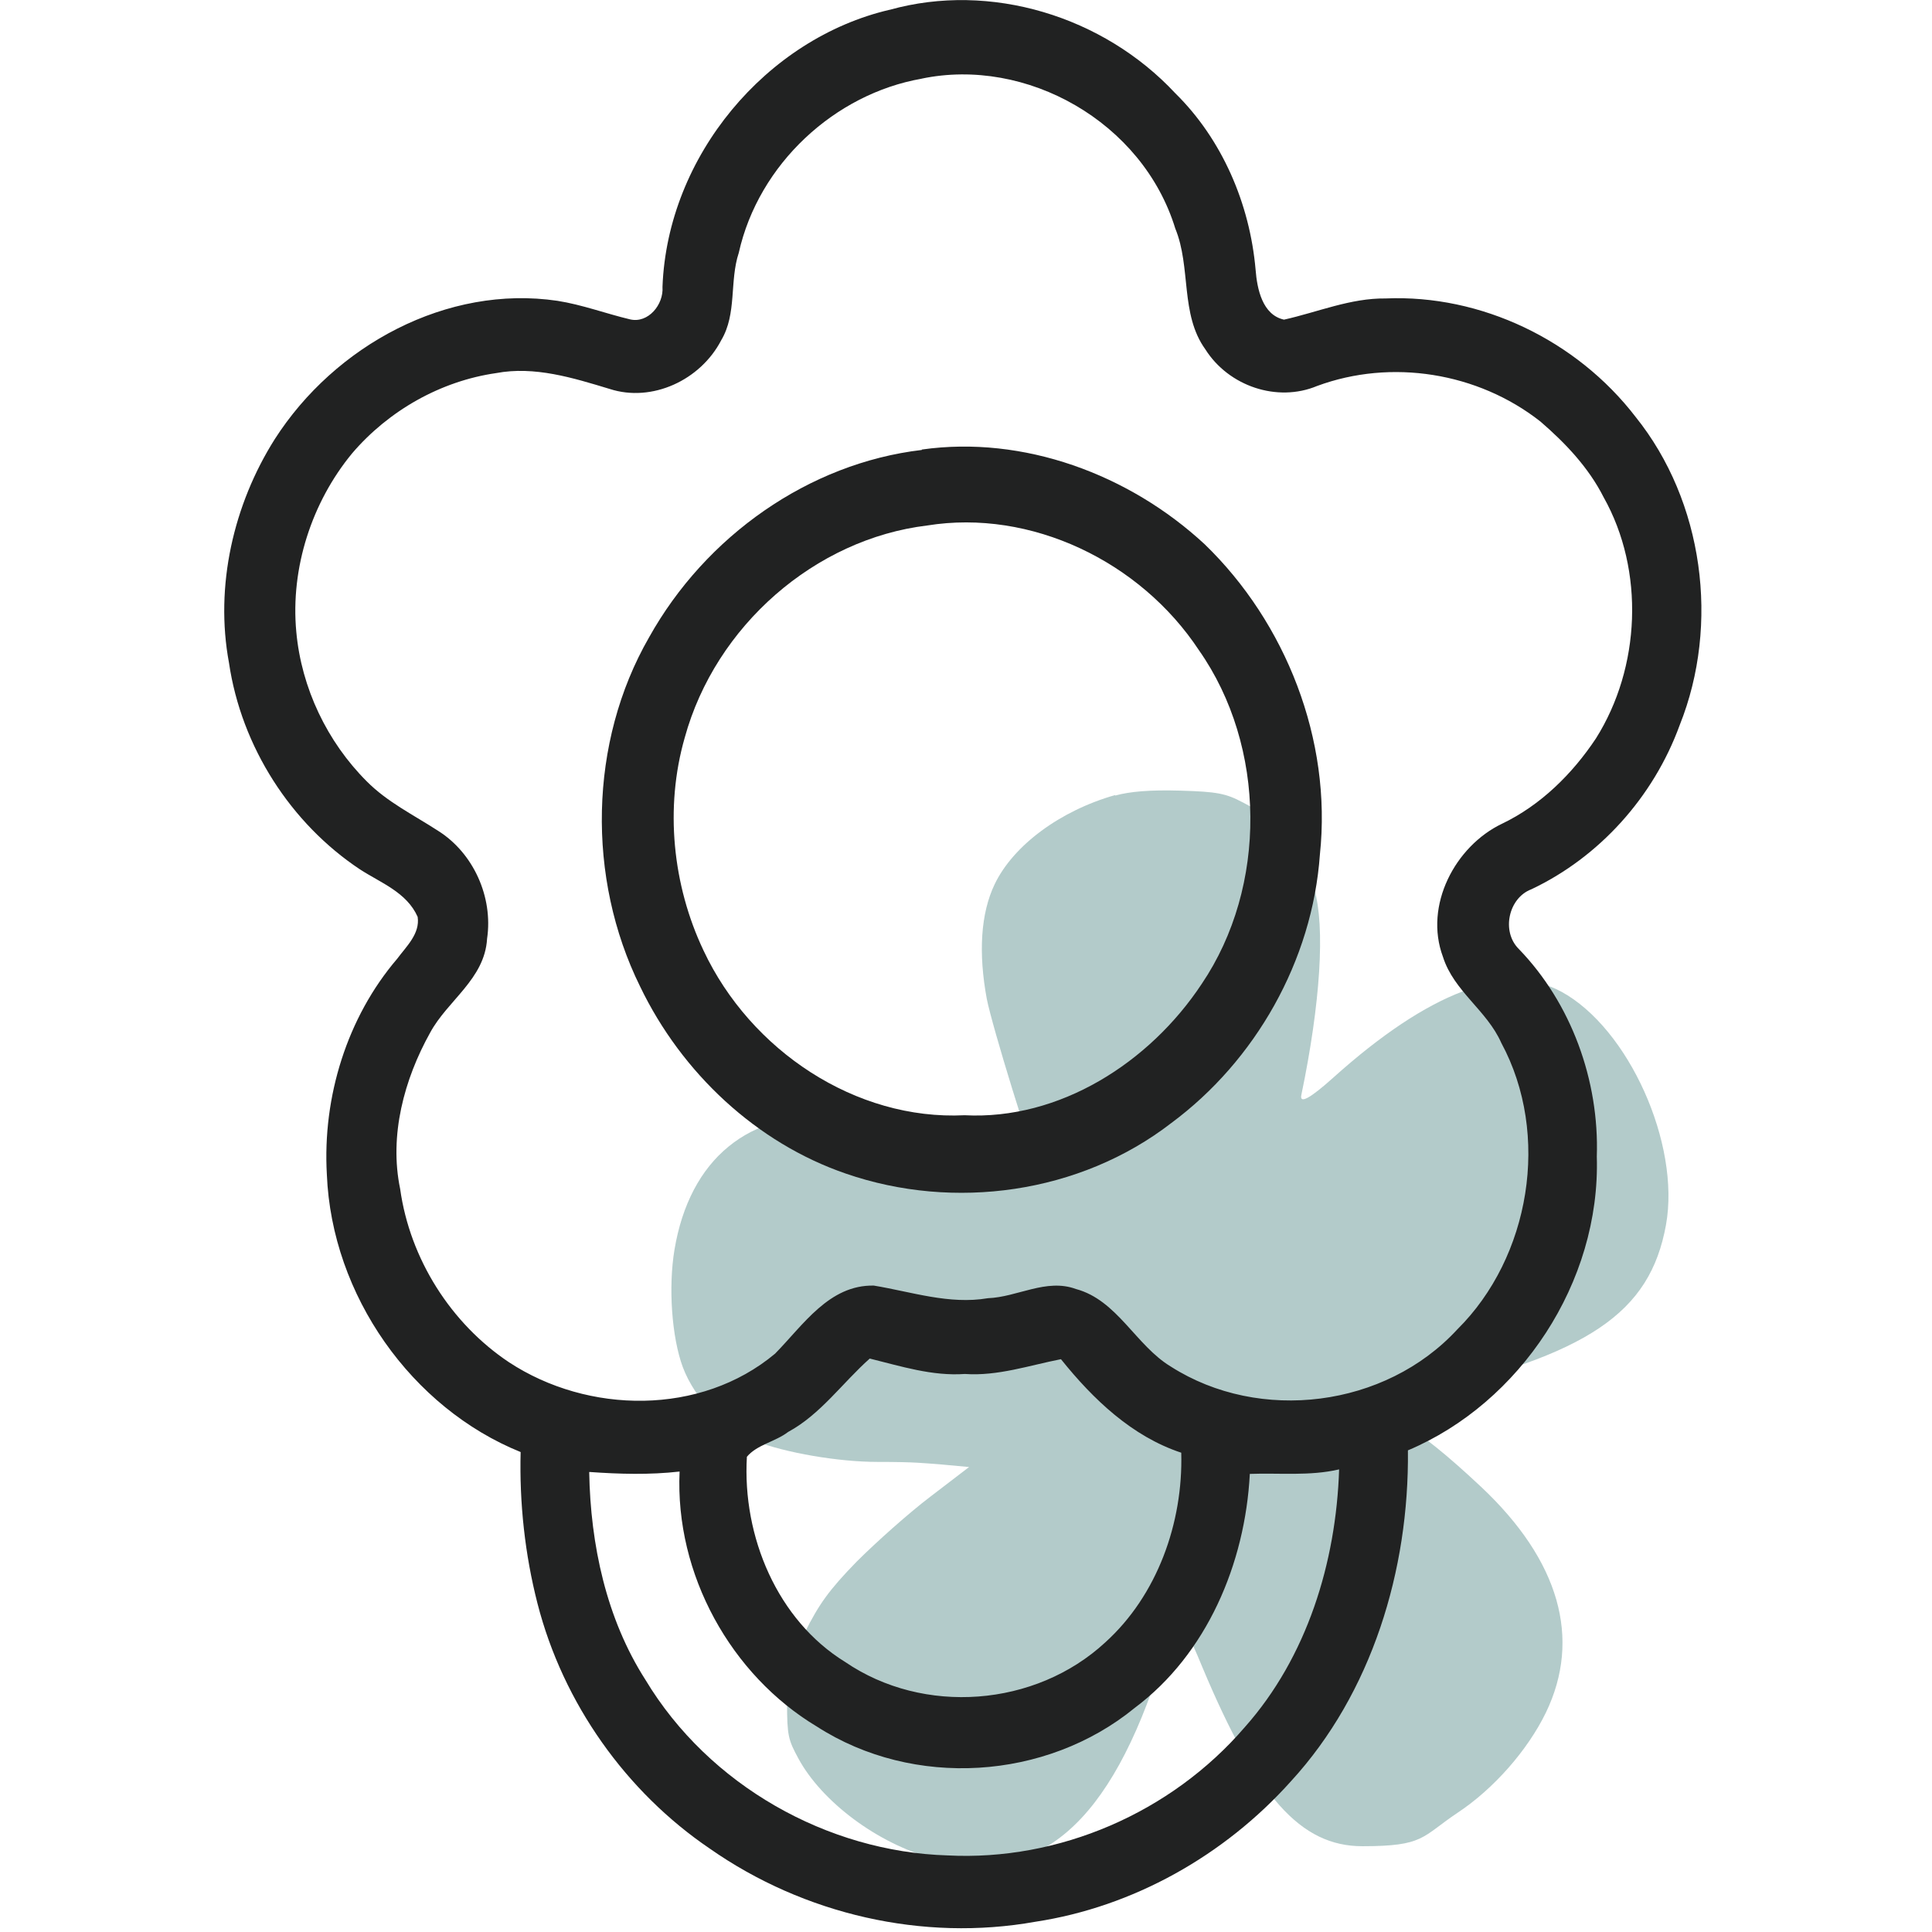
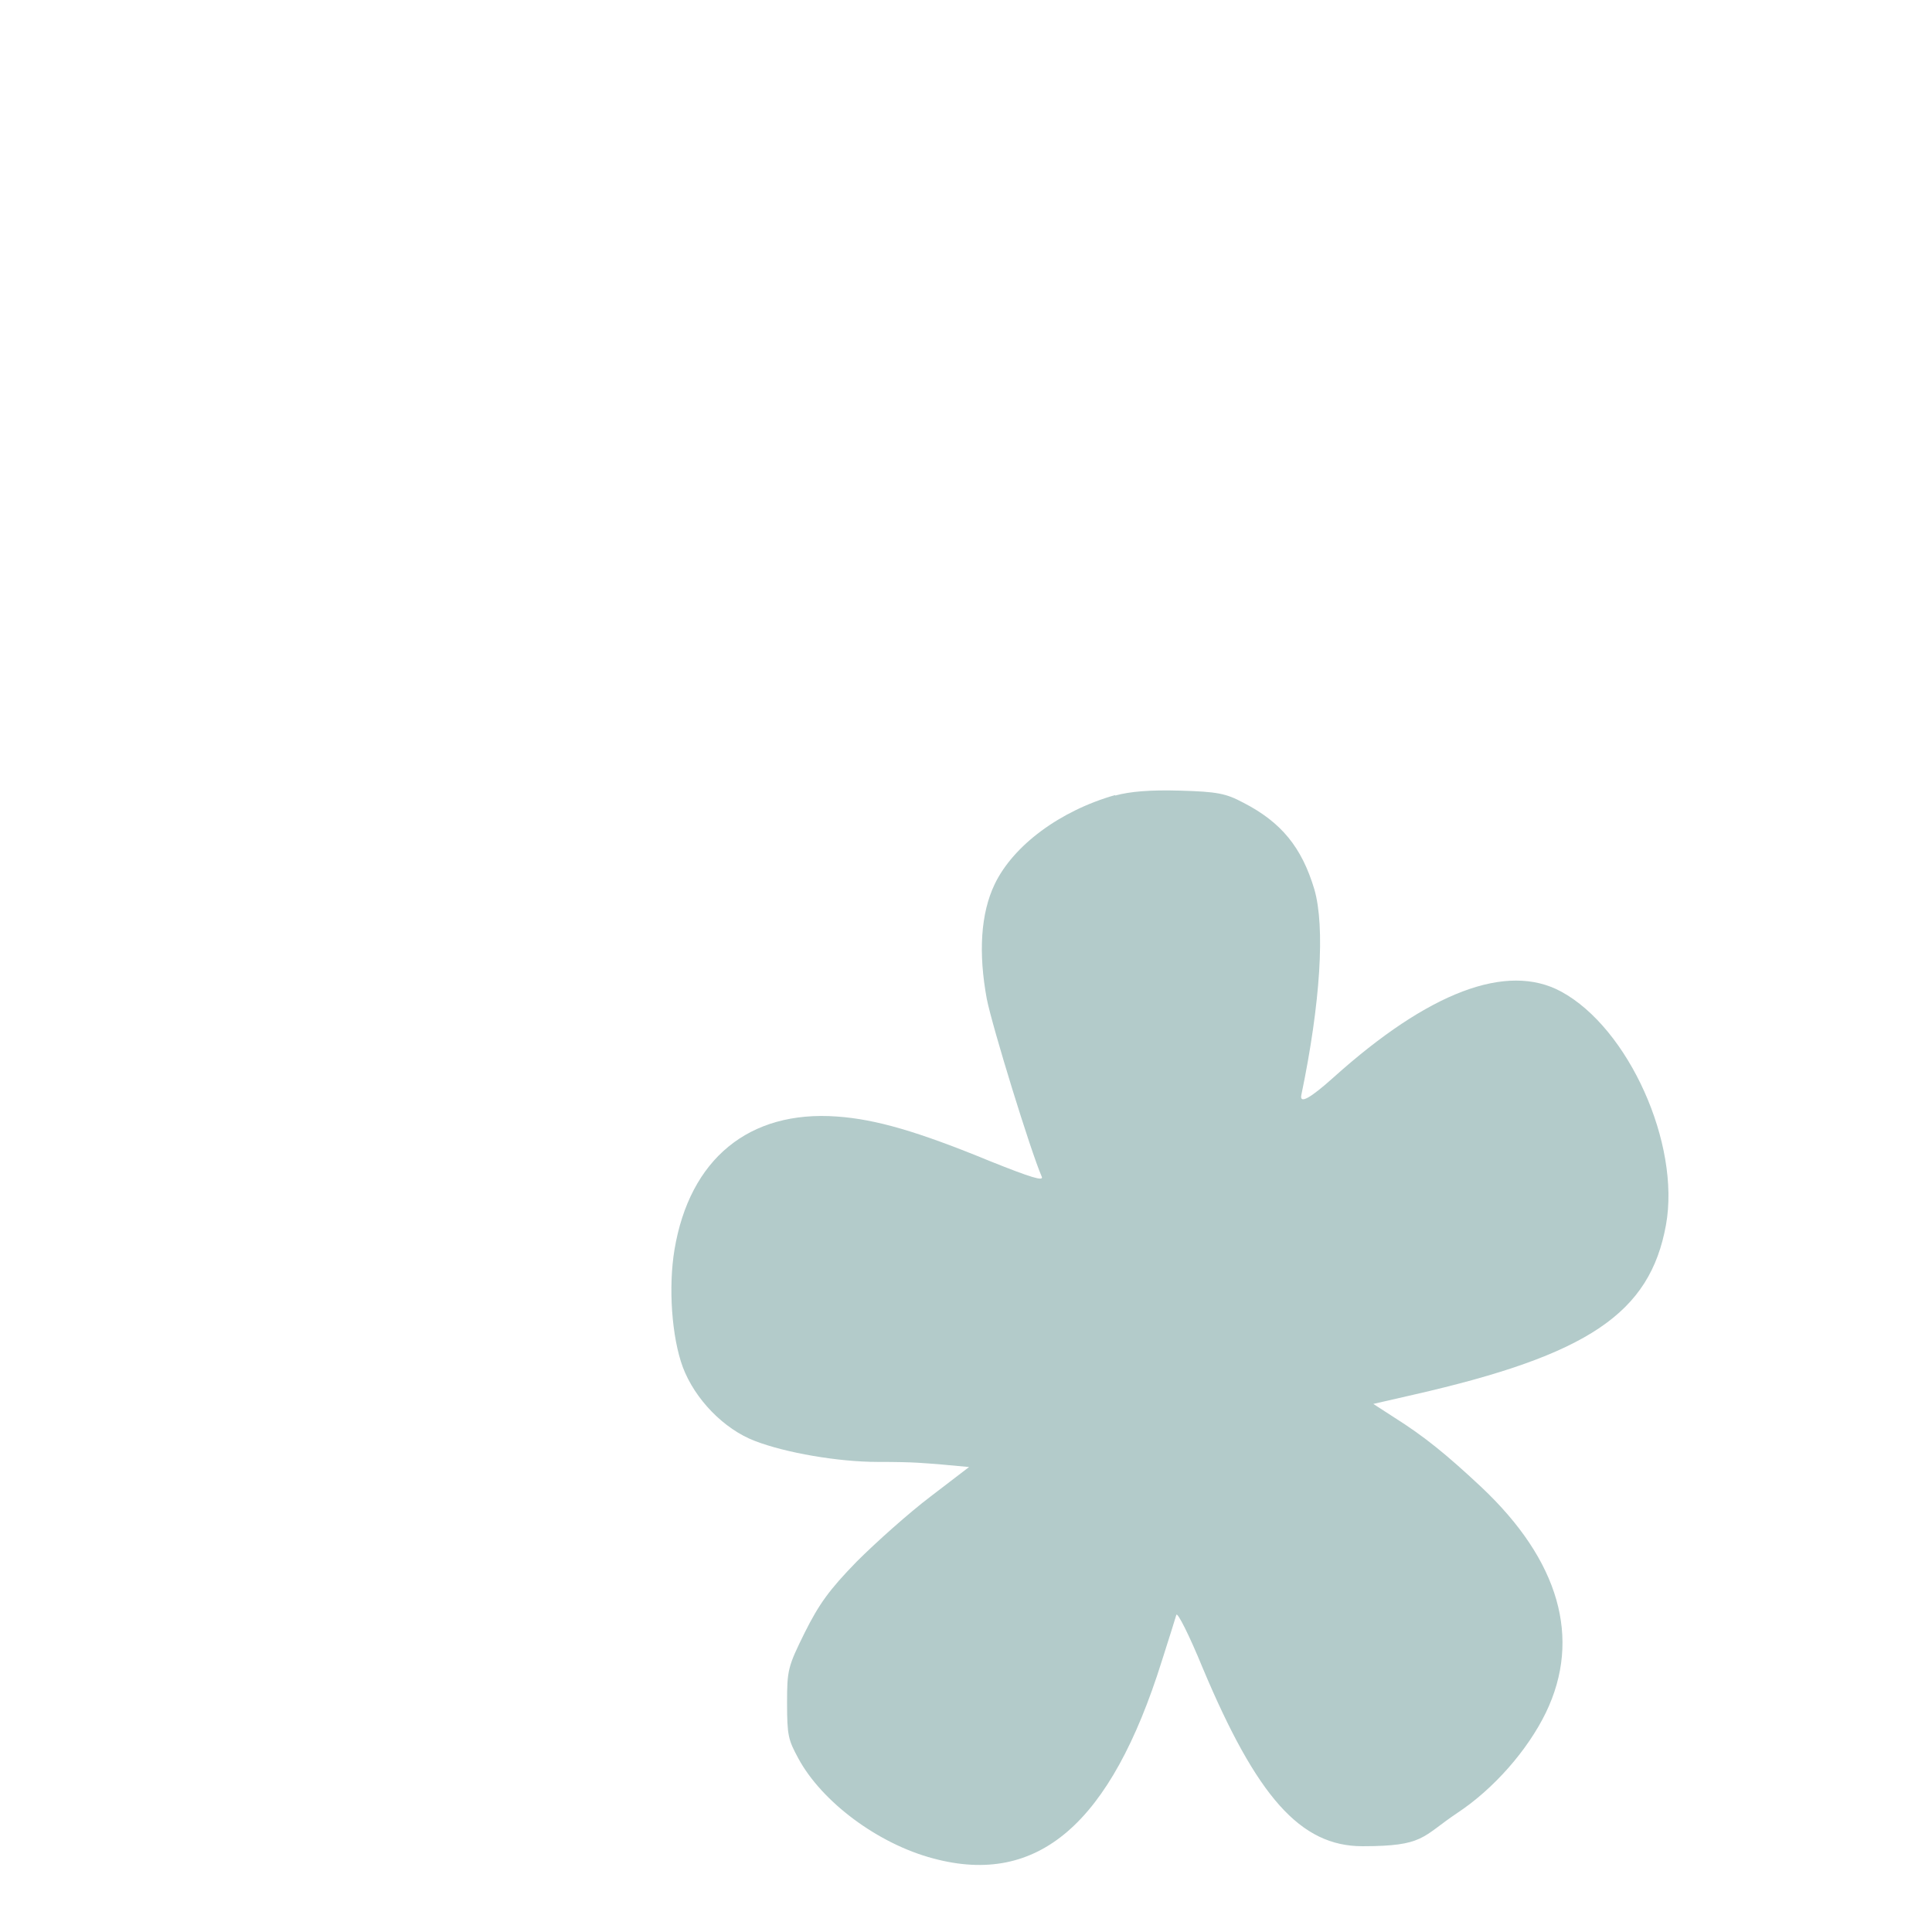
<svg xmlns="http://www.w3.org/2000/svg" version="1.2" preserveAspectRatio="xMidYMid meet" height="350" viewBox="0 0 262.5 262.5" zoomAndPan="magnify" width="350">
  <defs>
    <clipPath id="6219172141">
-       <path d="M 30.531 0 L 231.152 0 L 231.152 262 L 30.531 262 Z M 30.531 0" />
-     </clipPath>
+       </clipPath>
  </defs>
  <g id="d7fd889ead">
    <path d="M 151.496 108.031 C 144.035 110.152 137.68 114.863 135.152 120.125 C 133.238 124.109 132.918 129.488 134.078 135.738 C 134.832 139.52 140 156.324 141.539 159.871 C 141.859 160.539 140.059 159.988 134.543 157.777 C 124.73 153.738 119.012 152.078 113.73 151.703 C 101.77 150.828 93.699 157.457 91.637 169.816 C 90.797 174.902 91.262 181.648 92.77 185.746 C 94.426 190.137 98.375 194.18 102.555 195.777 C 106.762 197.406 113.934 198.629 119.215 198.629 C 124.5 198.629 125.398 198.801 127.605 198.949 L 131.668 199.324 L 126.387 203.367 C 123.512 205.547 119.012 209.559 116.398 212.176 C 112.656 216.016 111.289 217.934 109.348 221.801 C 107.051 226.453 106.938 226.887 106.938 231.367 C 106.938 235.844 107.109 236.395 108.477 238.926 C 111.668 244.828 119.305 250.527 126.793 252.504 C 141.047 256.34 150.914 247.793 157.852 225.695 C 158.812 222.672 159.711 219.852 159.828 219.414 C 159.973 218.98 161.598 222.207 163.398 226.598 C 170.77 244.16 176.691 250.844 185.109 250.844 C 193.531 250.844 193.121 249.594 198.027 246.309 C 202.992 243.023 207.578 237.762 210.047 232.676 C 214.895 222.613 211.875 212.031 201.25 202.031 C 196.461 197.551 193.473 195.141 189.465 192.609 L 186.59 190.75 L 192.051 189.5 C 215.793 184.09 224.184 178.449 226.359 166.414 C 228.336 155.422 221.281 139.695 212.109 134.723 C 204.734 130.738 194.109 134.781 181.191 146.383 C 178.02 149.23 176.559 150.035 176.809 148.793 C 179.422 136.262 180.059 125.914 178.578 120.824 C 176.867 115.125 174.109 111.723 168.914 109.051 C 166.562 107.801 165.402 107.566 160.32 107.422 C 156.258 107.305 153.527 107.539 151.523 108.09 Z M 151.496 108.031" style="stroke:none;fill-rule:nonzero;fill:#00534f;fill-opacity:0.3;" />
    <g clip-path="url(#6219172141)" clip-rule="nonzero">
      <path d="M 120.898 1.328 C 134.543 -2.48 149.898 2.172 159.684 12.668 C 166.039 18.918 169.812 27.668 170.598 36.652 C 170.801 39.27 171.527 42.789 174.457 43.43 C 179.043 42.41 183.484 40.492 188.273 40.551 C 201.191 39.996 214.199 46.191 222.238 56.656 C 231.441 68.113 233.707 84.801 228.219 98.523 C 224.648 108.324 217.273 116.465 208.074 120.824 C 204.965 121.988 203.949 126.551 206.359 128.938 C 213.473 136.293 217.305 146.789 216.957 157.137 C 217.477 174.234 206.535 190.633 191.293 197.059 C 191.469 213.34 186.387 230.059 175.387 242.035 C 166.328 252.152 153.906 259.102 140.668 261.109 C 125.398 263.84 109.23 260.121 96.43 251.164 C 85.078 243.461 76.516 231.453 73.031 217.875 C 71.316 211.188 70.562 204.211 70.738 197.289 C 55.934 191.301 45.078 176.008 44.41 159.582 C 43.801 149.027 47.168 138.211 53.961 130.273 C 55.18 128.617 57.094 126.871 56.746 124.574 C 55.266 121.23 51.723 119.953 48.906 118.121 C 39.531 111.898 32.797 101.488 31.113 90.062 C 29.168 79.625 31.723 68.547 37.324 59.68 C 45.512 46.887 60.781 38.66 75.73 40.871 C 79.098 41.395 82.32 42.613 85.629 43.398 C 88.066 43.953 90.188 41.395 90.012 38.98 C 90.68 21.188 104.148 5.223 120.871 1.328 Z M 125.227 10.691 C 113.438 12.754 103.074 22.262 100.375 34.355 C 99.098 38.223 100.145 42.613 97.996 46.219 C 95.18 51.656 88.59 54.711 82.844 52.848 C 77.852 51.336 72.625 49.707 67.398 50.695 C 59.91 51.773 52.828 55.754 47.836 61.602 C 42.375 68.23 39.445 77.156 40.258 85.848 C 40.953 93.496 44.465 100.793 49.809 106.141 C 52.625 108.992 56.223 110.734 59.531 112.887 C 64.293 115.883 67.023 121.844 66.18 127.539 C 65.859 133.035 60.809 135.914 58.43 140.332 C 54.918 146.641 52.855 154.262 54.367 161.527 C 55.699 171.094 61.305 179.844 69.141 185.078 C 79.883 192.145 95.207 192.375 105.312 183.918 C 109.145 180.02 112.656 174.555 118.723 174.672 C 123.832 175.512 128.969 177.285 134.223 176.387 C 138.23 176.242 142.148 173.652 146.184 175.137 C 151.816 176.648 154.312 182.812 159.102 185.691 C 171.148 193.367 188.219 191.242 198 180.629 C 207.898 170.832 210.715 154.172 203.98 141.699 C 202.035 137.281 197.535 134.691 196.055 130.012 C 193.441 123.004 197.738 114.953 204.066 111.926 C 209.293 109.426 213.617 105.184 216.84 100.328 C 222.906 90.703 223.488 77.531 217.883 67.559 C 215.824 63.488 212.66 60.176 209.293 57.27 C 200.785 50.582 189.031 48.719 178.957 52.441 C 173.527 54.711 166.938 52.469 163.773 47.469 C 160.32 42.672 161.859 36.336 159.684 31.043 C 155.242 16.562 139.449 7.695 125.195 10.691 Z M 118.172 184.586 C 114.453 187.898 111.492 192.172 107.082 194.559 C 105.34 195.895 102.871 196.273 101.48 197.93 C 100.84 208.773 105.629 220.145 114.832 225.812 C 125.484 233.082 140.668 231.945 150.188 223.137 C 157.215 216.77 160.758 206.941 160.496 197.379 C 153.816 195.168 148.535 190.137 144.152 184.672 C 139.828 185.516 135.559 186.996 131.09 186.68 C 126.676 186.996 122.41 185.633 118.172 184.586 Z M 80.055 200.023 C 80.23 209.879 82.379 219.938 87.691 228.227 C 96.34 242.617 112.453 251.602 128.738 252.094 C 143.832 252.879 159.102 246.34 169.145 234.652 C 177.562 225.172 181.539 212.32 181.945 199.645 C 177.969 200.574 173.848 200.109 169.812 200.258 C 169.176 212.469 163.949 224.738 154.195 232.035 C 142.121 241.918 124.094 243.023 111 234.594 C 99.332 227.613 91.695 213.922 92.336 199.938 C 88.27 200.402 84.148 200.285 80.086 199.996 Z M 80.055 200.023" style="stroke:none;fill-rule:nonzero;fill:#212222;fill-opacity:1;" />
    </g>
-     <path d="M 125.254 61.078 C 139.043 59.129 153.41 64.422 163.688 73.957 C 174.691 84.598 180.988 100.5 179.336 116.086 C 178.316 130.562 170.539 144.141 159.16 152.574 C 146.707 162.199 129.609 164.523 114.949 159.465 C 102.816 155.309 92.625 145.801 86.965 134.023 C 79.707 119.312 79.996 100.852 88.184 86.605 C 95.875 72.824 109.898 62.938 125.254 61.133 Z M 125.98 71.398 C 110.77 73.23 97.211 85.004 93.031 100.238 C 90.305 109.746 91.379 120.273 95.586 129.141 C 101.973 142.746 116.285 152.254 131.059 151.527 C 143.918 152.195 156.168 144.434 163.281 133.676 C 172.223 120.445 172.078 101.434 162.902 88.348 C 154.922 76.254 140.059 69.129 125.98 71.398 Z M 125.98 71.398" style="stroke:none;fill-rule:nonzero;fill:#212222;fill-opacity:1;" />
  </g>
</svg>